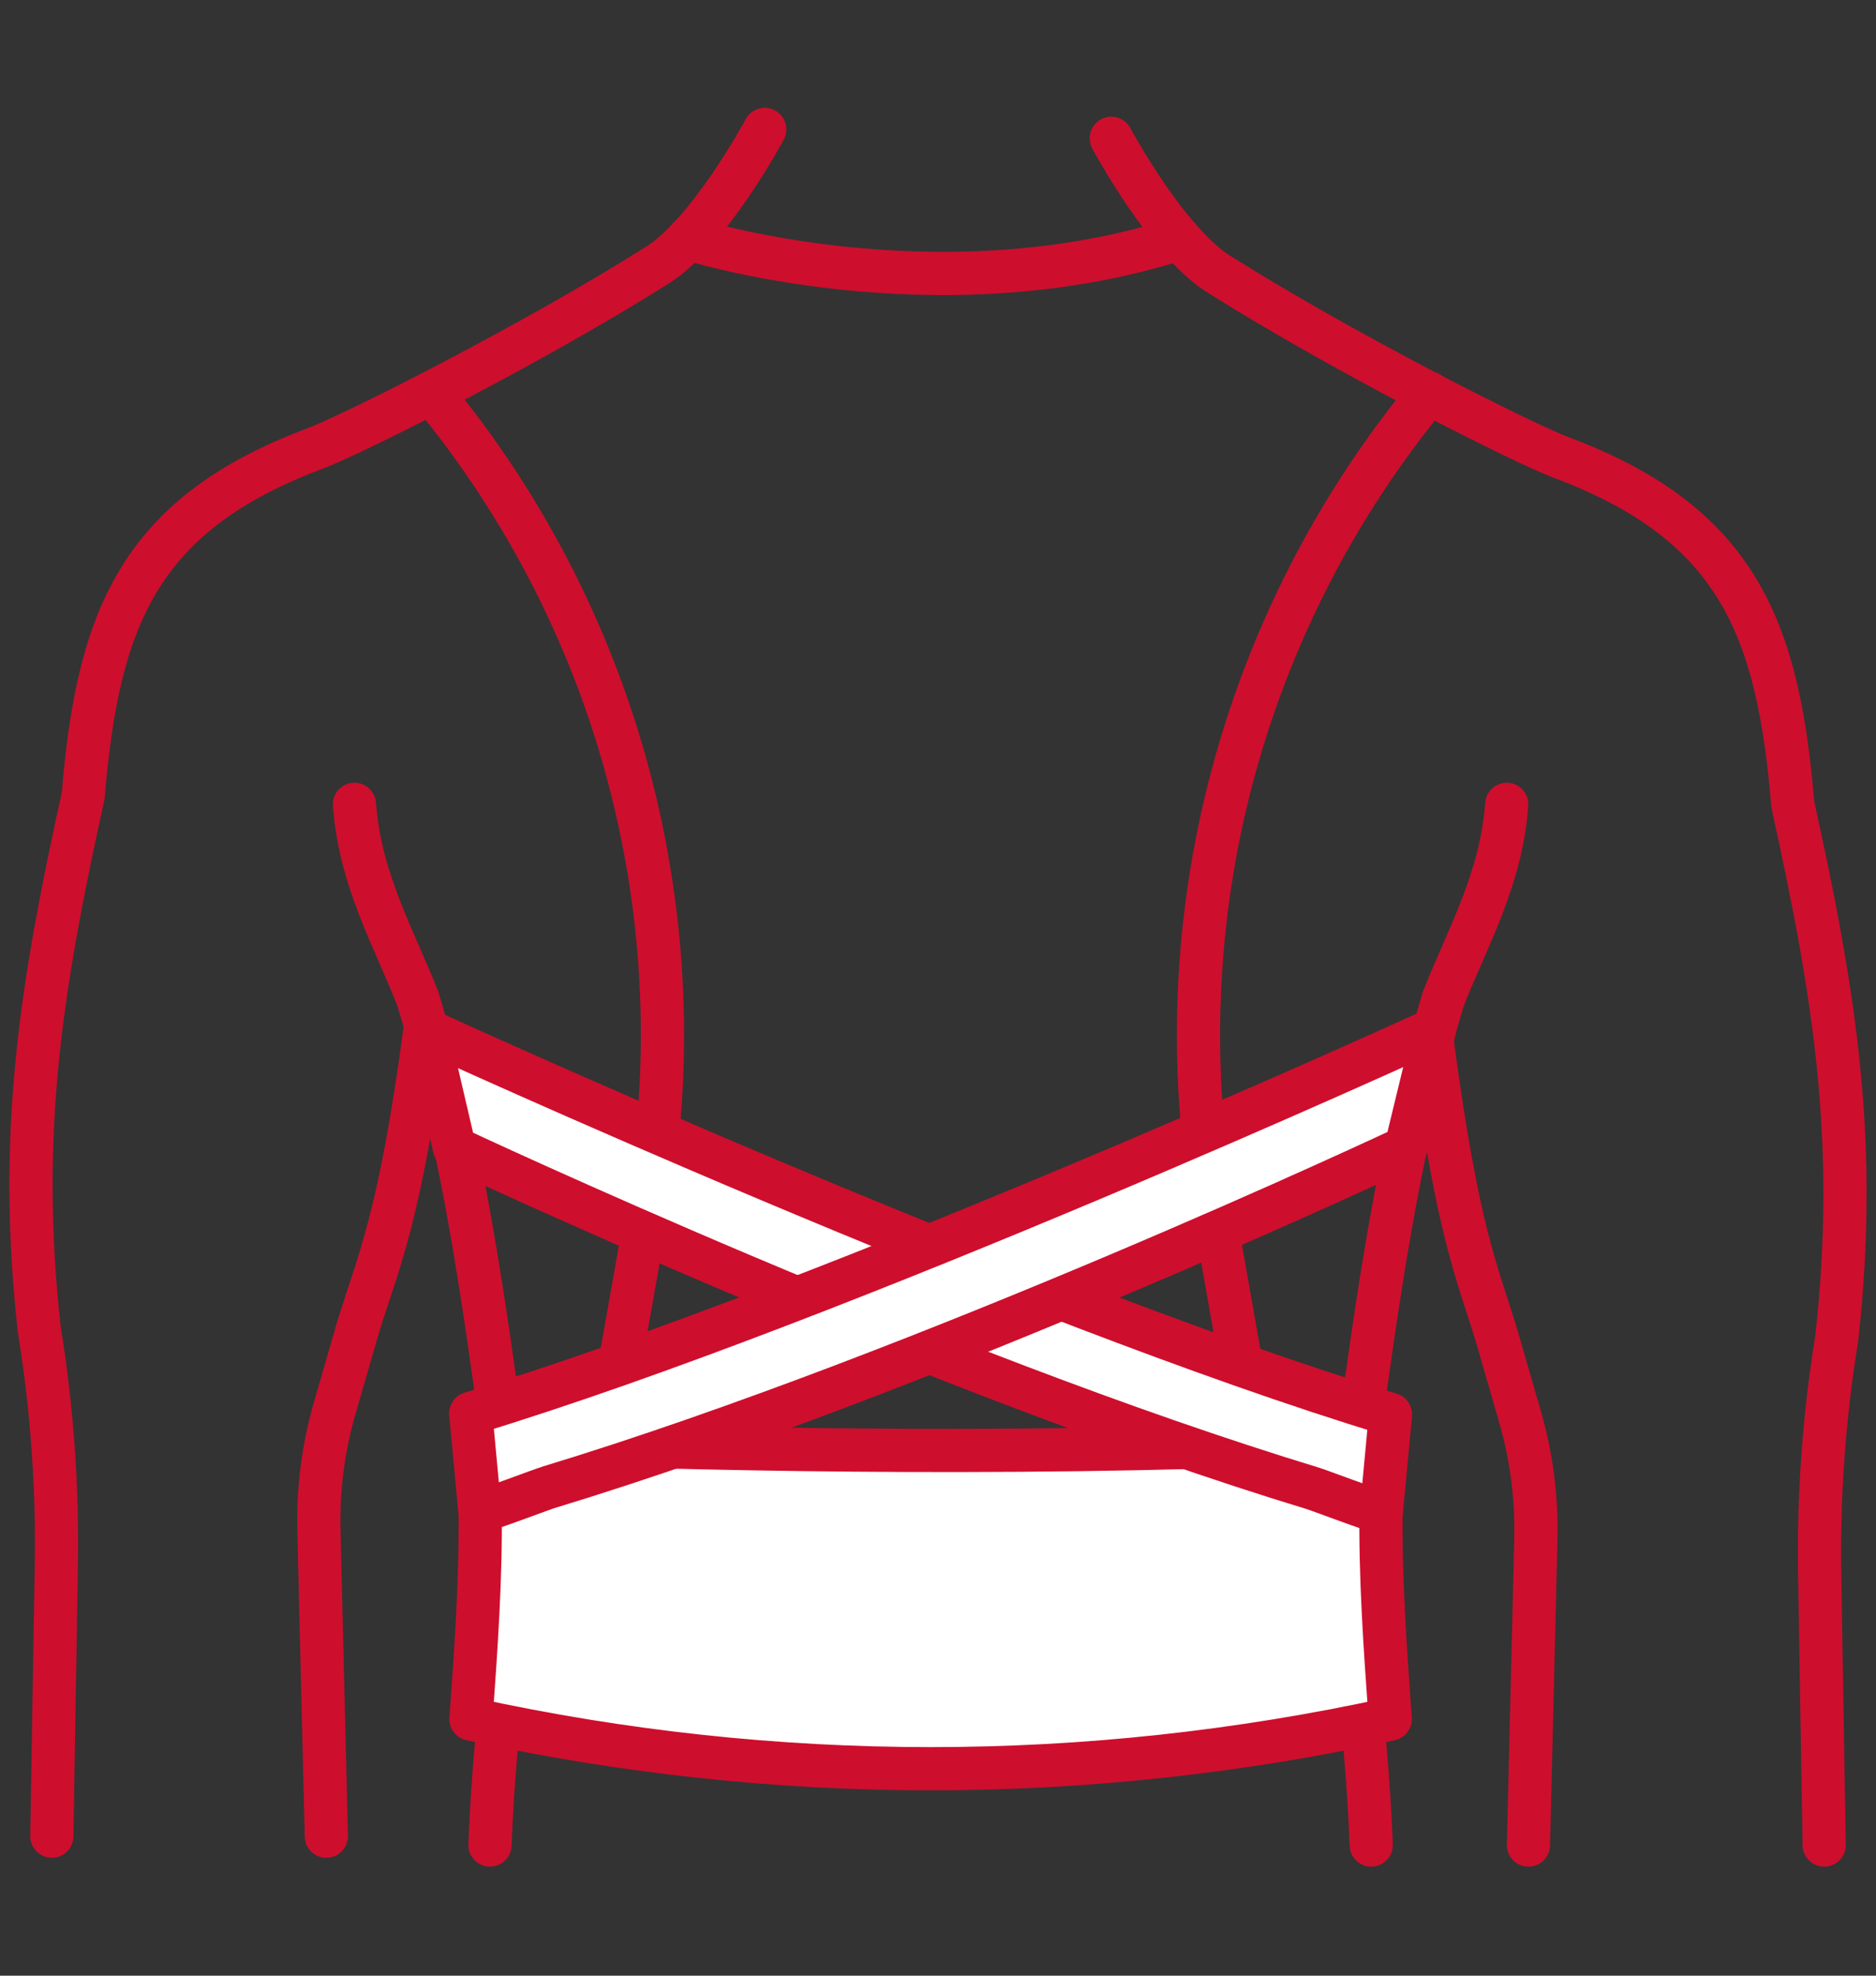
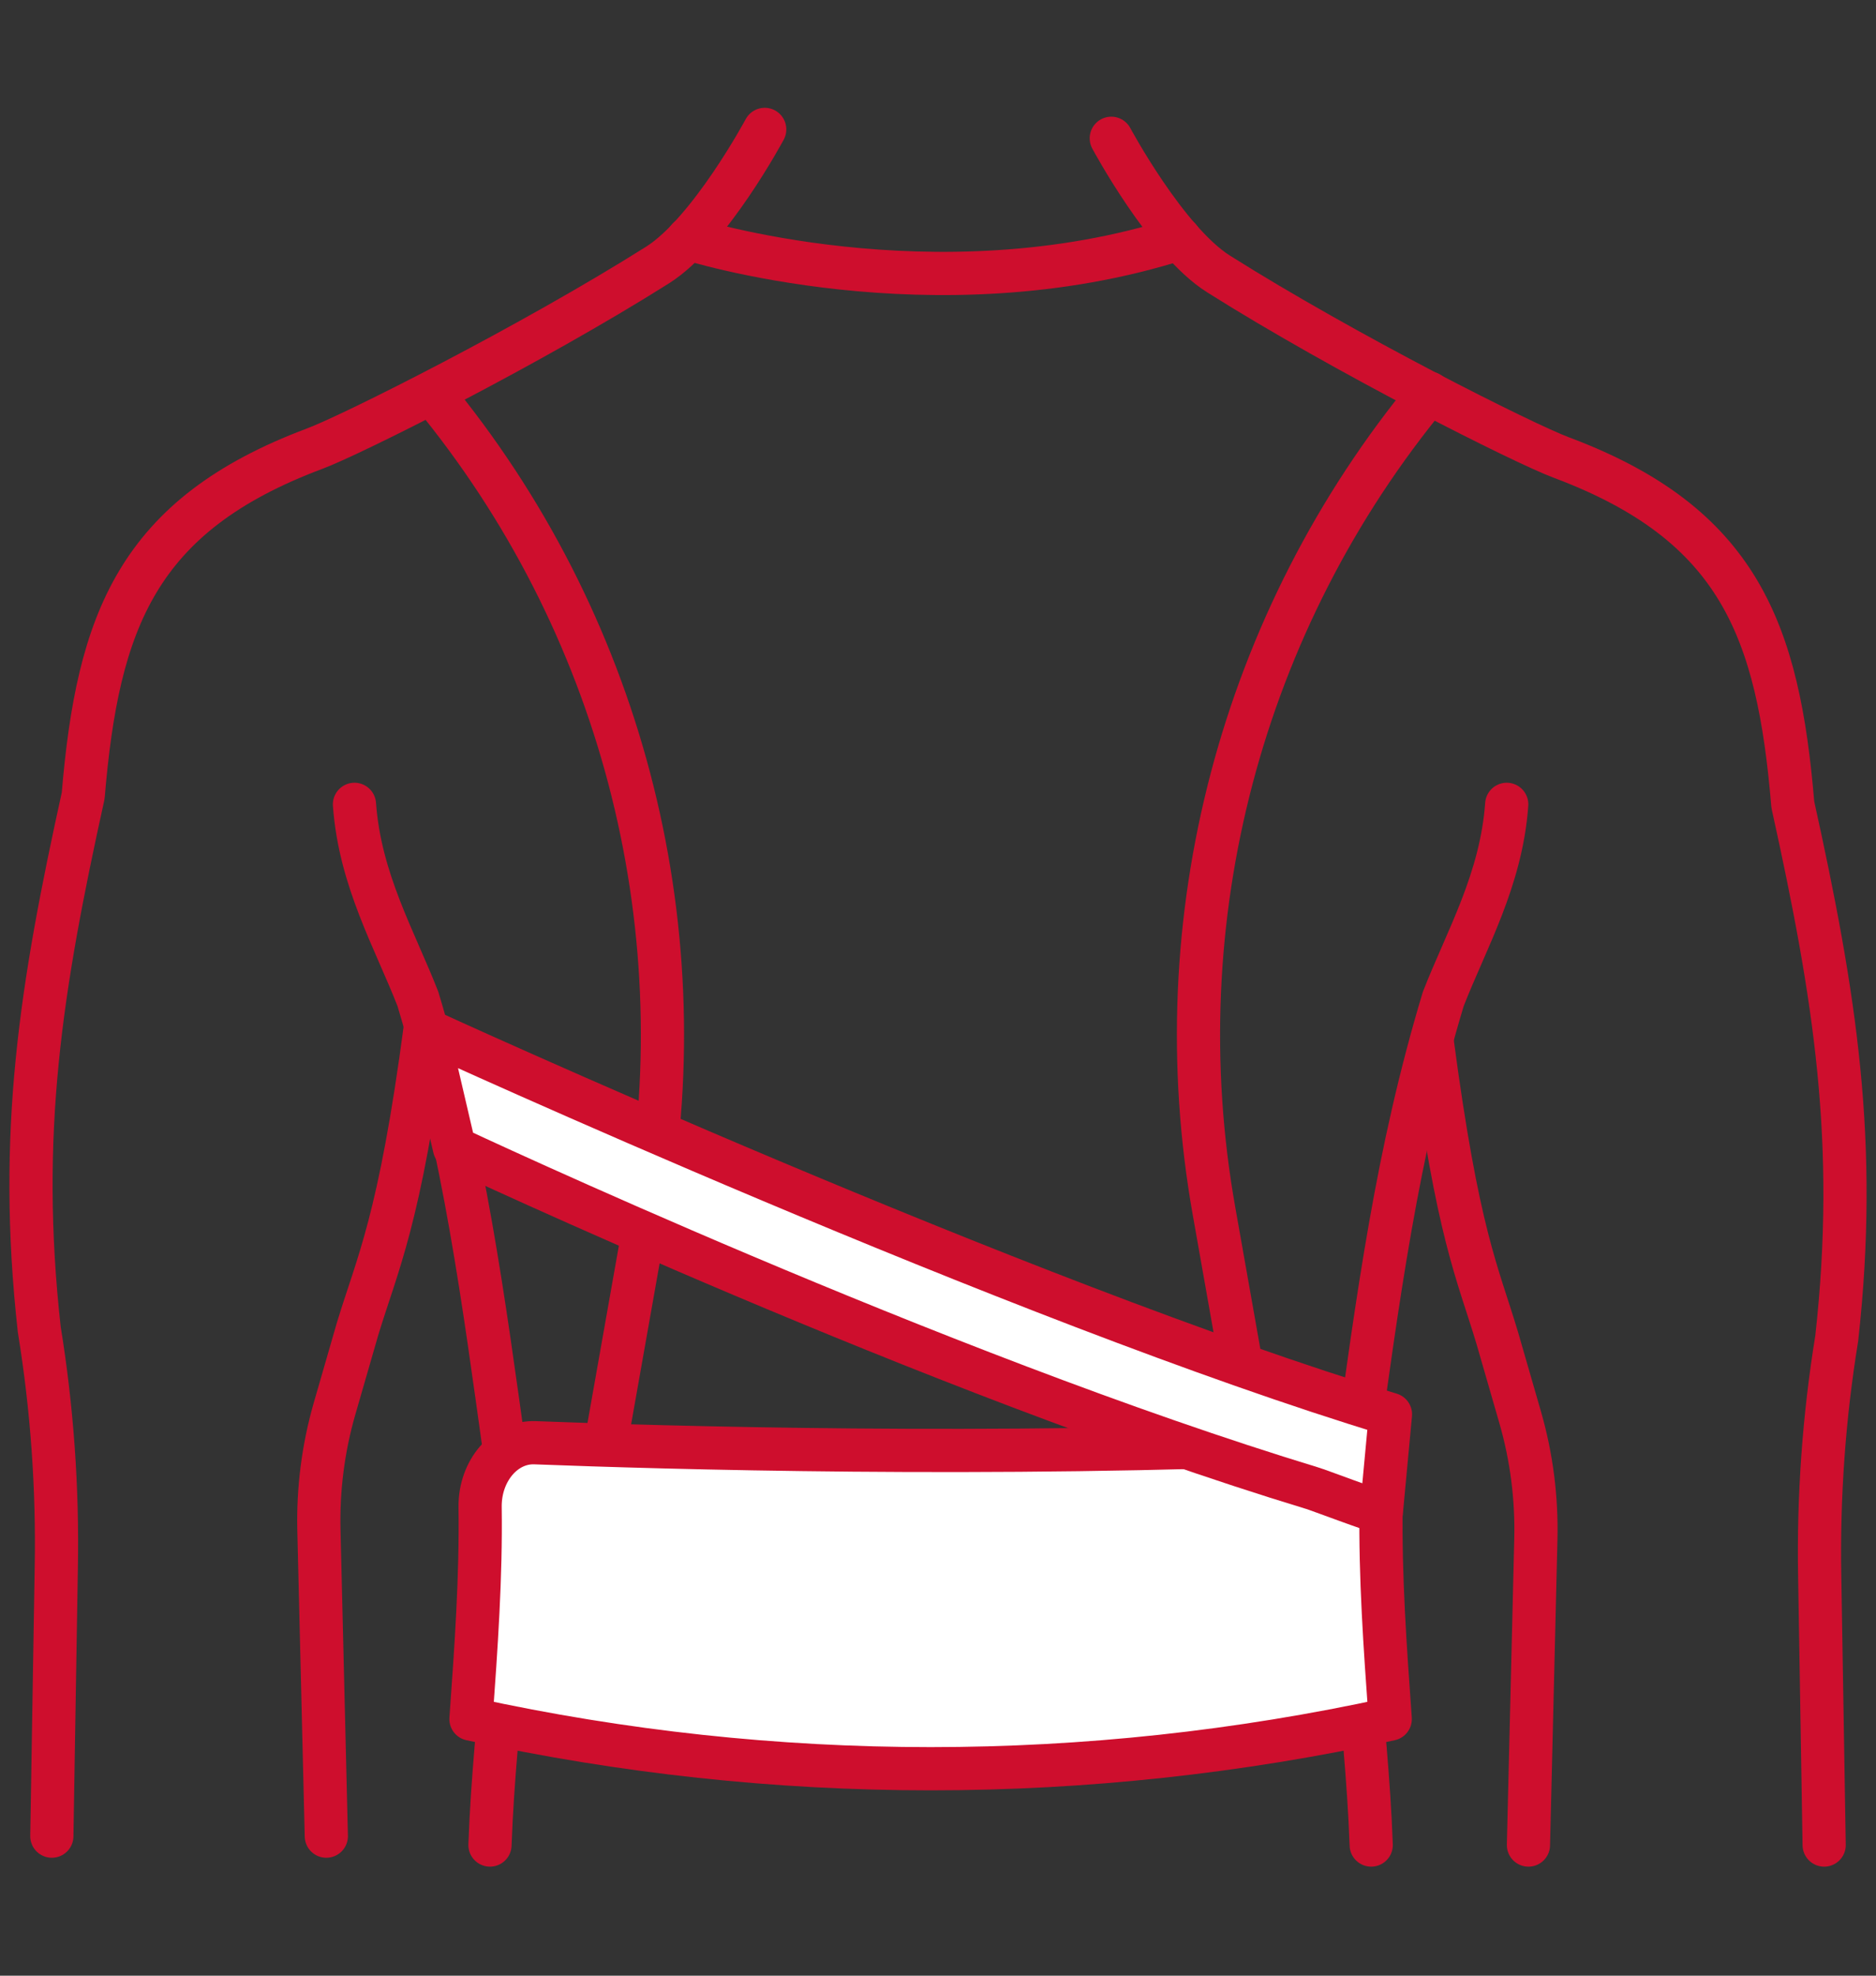
<svg xmlns="http://www.w3.org/2000/svg" id="Layer_1" viewBox="0 0 76 80">
  <rect x="0" y="0" width="76" height="80" fill="#333333" stroke="none" />
  <defs>
    <style>.cls-1{fill:#fff;}.cls-1,.cls-2{stroke:#ce0e2d;stroke-linecap:round;stroke-linejoin:round;stroke-width:1.75px;}.cls-2{fill:none;}</style>
  </defs>
  <g>
    <path class="cls-2" d="m58.01,42.1c1.05,7.94,1.85,9.41,2.65,12.09l.93,3.22c.46,1.6.67,3.26.63,4.92l-.3,12.38" />
    <path class="cls-2" d="m30.98,5.24s-2.23,4.16-4.34,5.49c-5.14,3.24-12.37,6.87-13.9,7.44-7.18,2.69-8.78,6.98-9.37,14.05-1.71,7.75-2.66,13.67-1.78,21.61h0c.52,3.19.75,6.43.69,9.66l-.18,10.86" />
    <path class="cls-2" d="m17.24,41.53c-1.05,7.94-1.95,9.62-2.76,12.3l-.93,3.22c-.46,1.6-.67,3.26-.63,4.92l.3,12.38" />
    <path class="cls-2" d="m19.85,74.71c.19-5.35,1.13-10.17.66-15.47-.94-6.74-1.69-12.52-3.58-18.79-.94-2.41-2.35-4.82-2.57-7.88" />
    <path class="cls-2" d="m55.55,74.71c-.19-5.35-1.13-10.17-.66-15.47.94-6.74,1.69-12.52,3.58-18.79.94-2.41,2.35-4.82,2.57-7.88" />
    <path class="cls-2" d="m45.02,5.6s2.23,4.16,4.34,5.49c5.14,3.24,12.37,6.87,13.9,7.44,7.18,2.69,8.78,6.98,9.37,14.05,1.71,7.75,2.66,13.67,1.78,21.61h0c-.52,3.19-.75,6.43-.69,9.66l.18,10.86" />
  </g>
  <path class="cls-2" d="m27.88,9.66s9.95,3.18,19.91,0" />
  <path class="cls-2" d="m57.9,15.92h0c-7.62,9.22-10.81,21.33-8.72,33.11l1.81,10.22h-26.59l1.81-10.22c2.09-11.78-1.1-23.89-8.72-33.11h0" />
  <path class="cls-1" d="m56.32,69.6c-.21-2.93-.41-5.73-.37-8.59.02-1.46-1-2.64-2.23-2.59-13.64.59-26.83.2-32.04,0-1.23-.05-2.24,1.13-2.23,2.59.04,2.86-.16,5.67-.37,8.6h0c12.31,2.68,24.93,2.68,37.24,0h0Z" />
  <path class="cls-1" d="m55.95,61.23c-.18,0-2.6-.92-2.79-.97-15.33-4.66-34.55-13.69-34.75-13.78l-1.11-4.76c.2.1,23.96,10.98,39.03,15.55l-.37,3.96Z" />
-   <path class="cls-1" d="m19.45,61.19c.18,0,2.6-.92,2.79-.97,15.33-4.66,34.52-13.67,34.72-13.77l1.16-4.78c-.2.1-23.98,10.98-39.05,15.56l.37,3.96Z" />
</svg>